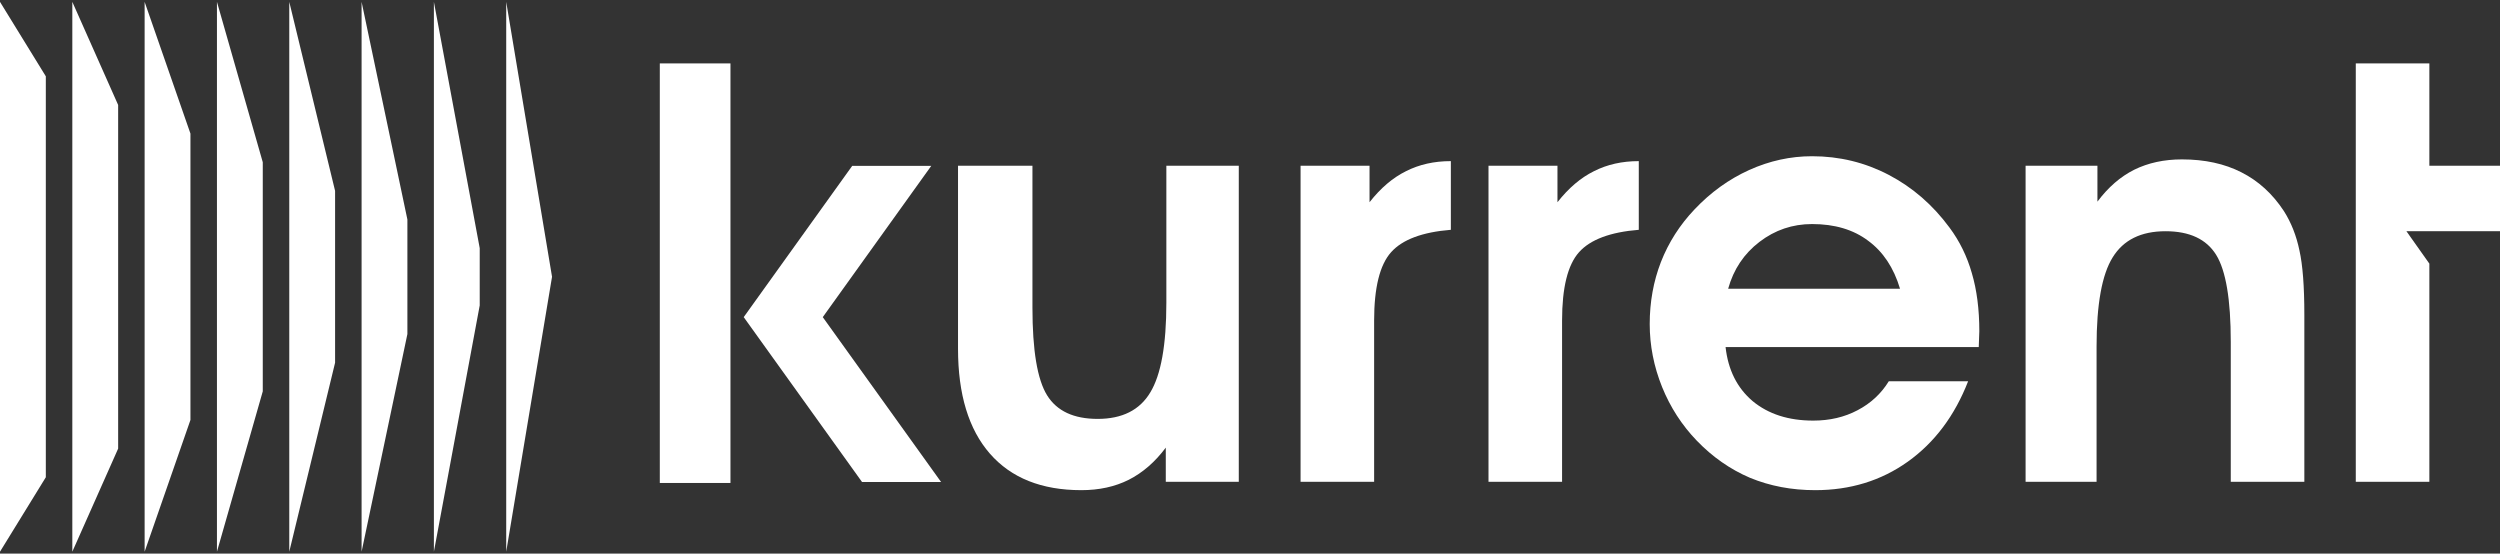
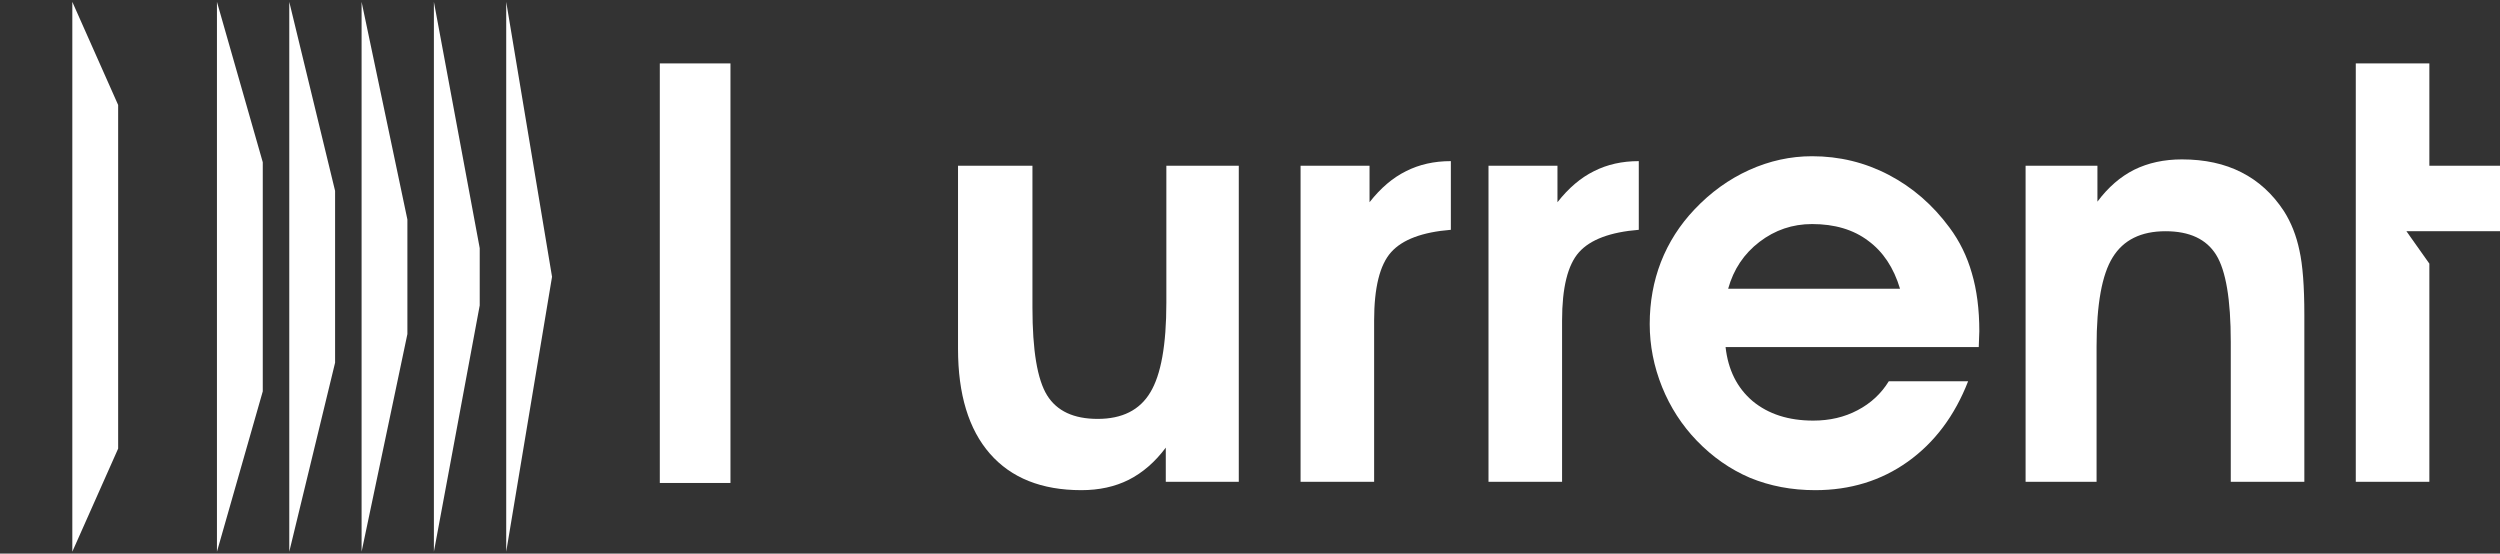
<svg xmlns="http://www.w3.org/2000/svg" fill="none" height="31" viewBox="0 0 140 31" width="140">
  <rect x="0" y="0" width="140" height="31" fill="#333333" stroke="none" />
-   <path d="M0 0.105L1.34587e-06 30.895L2.566 26.726L2.566 4.274L0 0.105Z" fill="white" />
  <path d="M4.05 0.105L4.05 30.895L6.616 25.122L6.616 5.878L4.05 0.105Z" fill="white" />
-   <path d="M8.099 30.895L8.099 0.105L10.665 7.482V23.518L8.099 30.895Z" fill="white" />
  <path d="M12.149 0.105L12.149 30.895L14.715 21.915L14.715 9.085L12.149 0.105Z" fill="white" />
  <path d="M16.199 30.895L16.199 0.105L18.765 10.689L18.765 20.311L16.199 30.895Z" fill="white" />
  <path d="M20.249 0.105L20.249 30.895L22.814 18.707V12.293L20.249 0.105Z" fill="white" />
  <path d="M24.298 30.895L24.298 0.105L26.864 13.896V17.104L24.298 30.895Z" fill="white" />
  <path d="M30.914 15.5L28.348 0.105L28.348 30.895L30.914 15.5Z" fill="white" />
  <path d="M131.924 26.982V3.551H136.044V9.28H140V12.949H134.76L136.044 14.763V26.982H131.924Z" fill="white" />
  <path clip-rule="evenodd" d="M96.632 19.434C96.772 20.711 97.276 21.72 98.145 22.46C99.025 23.189 100.157 23.554 101.541 23.554C102.463 23.554 103.289 23.361 104.019 22.975C104.759 22.589 105.344 22.047 105.773 21.35H110.215C109.464 23.281 108.337 24.783 106.835 25.855C105.344 26.918 103.617 27.449 101.653 27.449C100.334 27.449 99.116 27.218 98 26.757C96.895 26.285 95.903 25.593 95.023 24.681C94.186 23.812 93.537 22.809 93.076 21.671C92.615 20.523 92.384 19.349 92.384 18.147C92.384 16.913 92.593 15.755 93.012 14.671C93.441 13.577 94.068 12.595 94.894 11.726C95.796 10.771 96.815 10.037 97.952 9.521C99.089 9.007 100.264 8.749 101.476 8.749C103.01 8.749 104.443 9.098 105.773 9.795C107.103 10.492 108.235 11.474 109.169 12.74C109.737 13.502 110.156 14.355 110.424 15.299C110.703 16.243 110.842 17.326 110.842 18.549C110.842 18.646 110.837 18.796 110.826 19C110.815 19.193 110.81 19.338 110.81 19.434H96.632ZM106.401 16.168C106.047 14.988 105.451 14.092 104.614 13.48C103.788 12.858 102.742 12.547 101.476 12.547C100.382 12.547 99.4 12.88 98.531 13.545C97.662 14.21 97.078 15.084 96.777 16.168H106.401Z" fill="white" fill-rule="evenodd" />
  <path d="M81.248 12.869C79.649 12.998 78.534 13.416 77.901 14.124C77.268 14.832 76.951 16.109 76.951 17.954V26.982H72.832V9.28H76.694V11.324C77.316 10.53 77.997 9.951 78.737 9.586C79.478 9.21 80.315 9.023 81.248 9.023V12.869Z" fill="white" />
  <path d="M65.284 26.982V25.067C64.683 25.872 63.991 26.472 63.208 26.869C62.436 27.256 61.551 27.449 60.553 27.449C58.332 27.449 56.626 26.767 55.435 25.405C54.245 24.042 53.649 22.084 53.649 19.531V9.28H57.817V17.23C57.817 19.622 58.091 21.258 58.638 22.138C59.185 23.018 60.129 23.458 61.47 23.458C62.843 23.458 63.825 22.964 64.415 21.977C65.016 20.99 65.316 19.317 65.316 16.956V9.28H69.372V26.982H65.284Z" fill="white" />
  <path d="M88.425 14.124C89.058 13.416 90.174 12.998 91.772 12.869V9.023C90.839 9.023 90.002 9.21 89.262 9.586C88.522 9.951 87.841 10.53 87.218 11.324V9.28H83.356V26.982H87.476V17.954C87.476 16.109 87.792 14.832 88.425 14.124Z" fill="white" />
  <path d="M117.456 11.292V9.28H113.433V26.982H117.408V19.402C117.408 17.042 117.708 15.379 118.309 14.414C118.91 13.437 119.897 12.949 121.27 12.949C122.611 12.949 123.555 13.389 124.103 14.269C124.65 15.149 124.923 16.774 124.923 19.145V26.982H129.043V17.616C129.043 16.039 128.952 14.843 128.769 14.027C128.598 13.201 128.308 12.466 127.9 11.823C127.267 10.857 126.474 10.133 125.519 9.65C124.575 9.167 123.464 8.926 122.188 8.926C121.19 8.926 120.299 9.119 119.516 9.505C118.744 9.892 118.057 10.487 117.456 11.292Z" fill="white" />
  <path d="M36.949 3.551H40.906V27.046H36.949V3.551Z" fill="white" />
-   <path d="M52.151 9.288L46.075 17.759L52.7 26.991H48.273L41.648 17.759L47.724 9.288H52.151Z" fill="white" />
</svg>